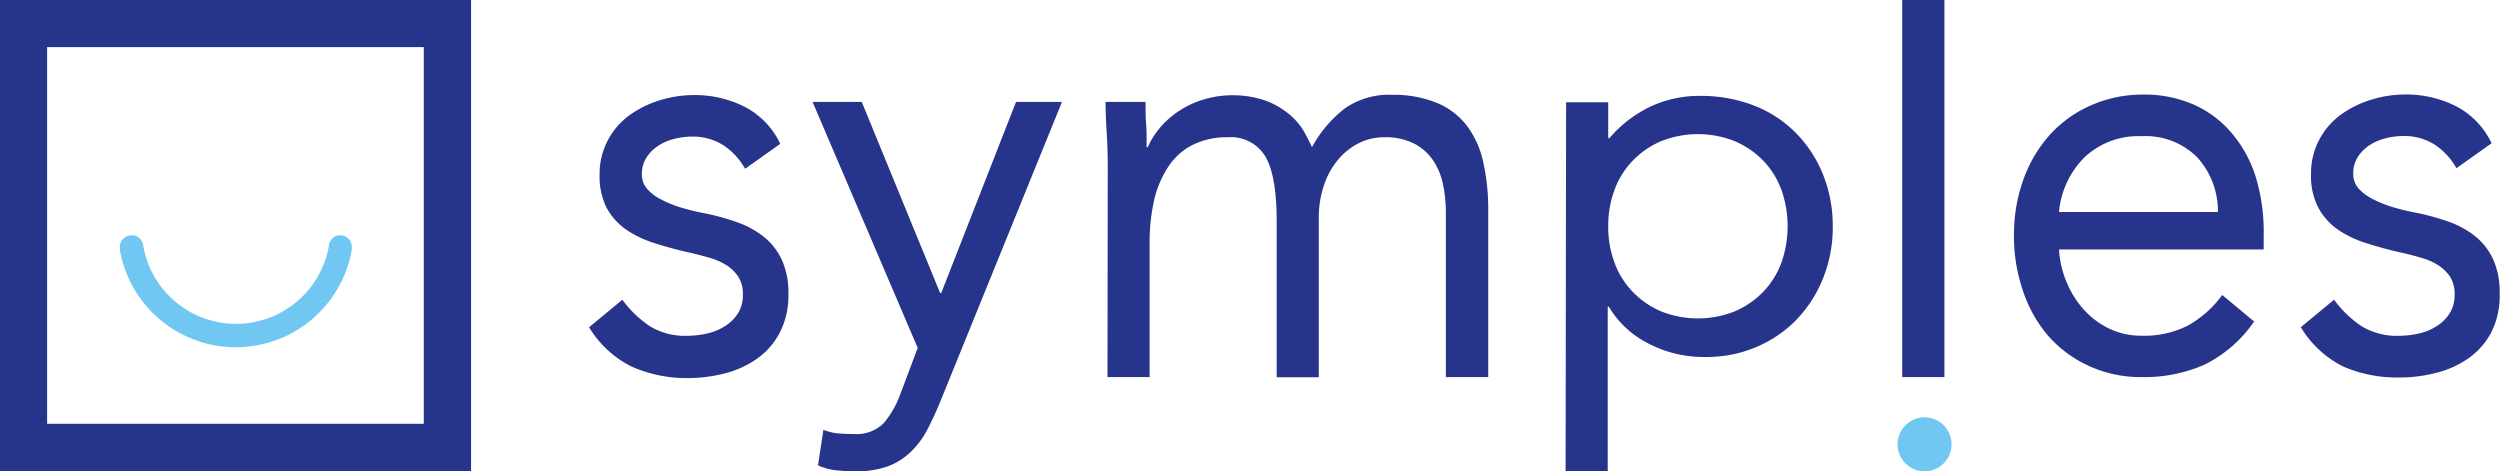
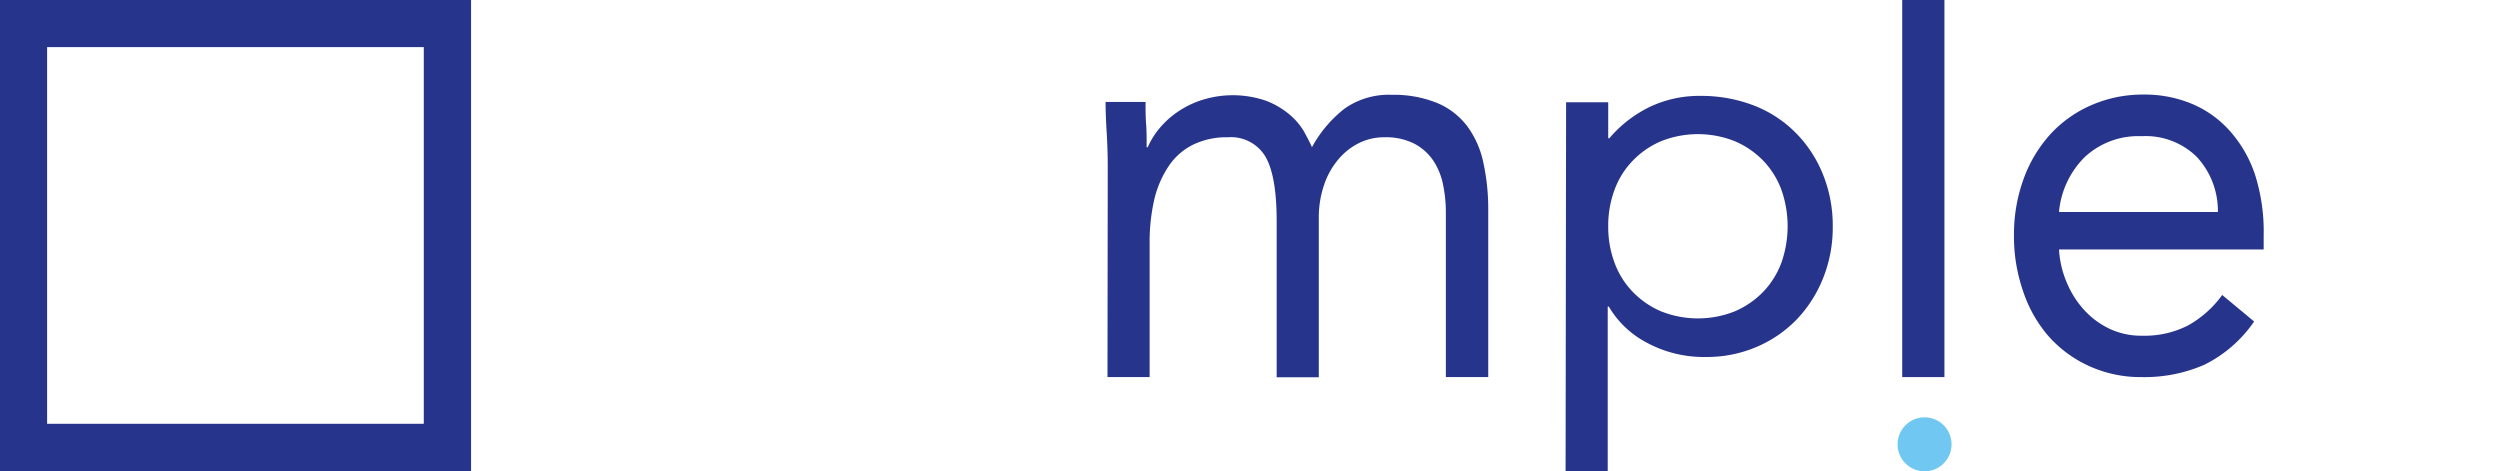
<svg xmlns="http://www.w3.org/2000/svg" viewBox="0 0 300.86 56.72">
  <defs>
    <style>.a{fill:#70c8f2;}.b{fill:#27348b;}</style>
  </defs>
  <title>sympleslogopositivo</title>
-   <path class="a" d="M42.34,29.76a1.36,1.36,0,0,1,0,.29,14.17,14.17,0,0,1-27.92,0,.36.36,0,0,1,0-.1,1.64,1.64,0,0,1,0-.23,1.42,1.42,0,0,1,1.42-1.41,1.4,1.4,0,0,1,1.38,1.11.07.07,0,0,1,0,.05,11.34,11.34,0,0,0,22.38,0,.07.07,0,0,1,0-.05,1.39,1.39,0,0,1,1.37-1.11A1.41,1.41,0,0,1,42.34,29.76Z" />
  <path class="b" d="M0,0V56.69H56.69V0ZM51,51H5.67V5.67H51Z" />
-   <path class="b" d="M74.9,36.07a13.06,13.06,0,0,0,3.28,3.17,8.1,8.1,0,0,0,4.52,1.17,10.93,10.93,0,0,0,2.38-.27,6.79,6.79,0,0,0,2.18-.9,4.91,4.91,0,0,0,1.56-1.55,4.14,4.14,0,0,0,.58-2.25,3.8,3.8,0,0,0-.55-2.14,5,5,0,0,0-1.46-1.41A8.14,8.14,0,0,0,85.3,31c-.78-.23-1.58-.44-2.4-.62-1.43-.32-2.8-.69-4.1-1.11a12.89,12.89,0,0,1-3.42-1.62A7.58,7.58,0,0,1,73,25,8.41,8.41,0,0,1,72.16,21a8.56,8.56,0,0,1,1-4.14,8.77,8.77,0,0,1,2.6-3,12.48,12.48,0,0,1,3.64-1.79,14,14,0,0,1,4.17-.63,13.25,13.25,0,0,1,6,1.39,9.62,9.62,0,0,1,4.33,4.48l-4.23,3a8.23,8.23,0,0,0-2.57-2.8,6.8,6.8,0,0,0-3.87-1.07,8.62,8.62,0,0,0-2.11.28,6.17,6.17,0,0,0-1.92.83,4.82,4.82,0,0,0-1.4,1.41,3.56,3.56,0,0,0-.55,2,2.58,2.58,0,0,0,.62,1.76,5.48,5.48,0,0,0,1.69,1.28,13.54,13.54,0,0,0,2.47,1,26.48,26.48,0,0,0,2.89.69,29.12,29.12,0,0,1,3.84,1.07,11.16,11.16,0,0,1,3.19,1.76,7.87,7.87,0,0,1,2.15,2.77,9.5,9.5,0,0,1,.78,4.07,9.7,9.7,0,0,1-1.05,4.69,8.83,8.83,0,0,1-2.76,3.14,11.73,11.73,0,0,1-3.9,1.76,18,18,0,0,1-4.46.55A16.3,16.3,0,0,1,76,44.11a12.46,12.46,0,0,1-5.11-4.73Z" />
-   <path class="b" d="M113.14,48.37q-.78,1.89-1.59,3.42a10.17,10.17,0,0,1-2,2.64,7.94,7.94,0,0,1-2.73,1.7,11.33,11.33,0,0,1-3.87.59q-1.11,0-2.31-.12A7,7,0,0,1,98.44,56l.65-4.27a6.5,6.5,0,0,0,1.63.41,18.54,18.54,0,0,0,2,.09,4.62,4.62,0,0,0,3.64-1.32,11.42,11.42,0,0,0,2-3.51l2.08-5.53L97.79,12.27h5.92l9.43,23h.13l9-23h5.53Z" />
  <path class="b" d="M133.31,20.13c0-1.51-.05-2.93-.13-4.25s-.13-2.52-.13-3.61h4.81c0,.9,0,1.8.07,2.69s.06,1.82.06,2.76h.13a9.59,9.59,0,0,1,1.46-2.33,10.68,10.68,0,0,1,2.25-2A11.21,11.21,0,0,1,144.76,12a12.3,12.3,0,0,1,7.64.14,9.9,9.9,0,0,1,2.76,1.62,8,8,0,0,1,1.73,2c.41.74.74,1.38,1,1.95a14.88,14.88,0,0,1,3.91-4.63,9.25,9.25,0,0,1,5.72-1.67,13.78,13.78,0,0,1,5.47,1,8.79,8.79,0,0,1,3.57,2.76,11.25,11.25,0,0,1,1.95,4.39,26.09,26.09,0,0,1,.59,5.76V45.38H174V25.57a16.62,16.62,0,0,0-.33-3.32,8.12,8.12,0,0,0-1.17-2.9,6.2,6.2,0,0,0-2.28-2.05,7.55,7.55,0,0,0-3.64-.78,6.74,6.74,0,0,0-3.06.71,7.77,7.77,0,0,0-2.5,2,9.37,9.37,0,0,0-1.69,3.07,12.12,12.12,0,0,0-.62,4v19.1h-5.07V26.63c0-3.67-.46-6.28-1.37-7.81a4.82,4.82,0,0,0-4.49-2.3,9.23,9.23,0,0,0-4.26.92,7.58,7.58,0,0,0-2.92,2.62,12.19,12.19,0,0,0-1.7,4,22.88,22.88,0,0,0-.55,5.16V45.38h-5.07Z" />
  <path class="b" d="M188.47,12.31h5.07v4.33h.13a15,15,0,0,1,4.84-3.76,13.83,13.83,0,0,1,6.09-1.34,17.61,17.61,0,0,1,6.53,1.18,14.41,14.41,0,0,1,5,3.29,15.06,15.06,0,0,1,3.26,5,16.36,16.36,0,0,1,1.17,6.25,16.35,16.35,0,0,1-1.17,6.24,15.48,15.48,0,0,1-3.22,5,14.7,14.7,0,0,1-4.85,3.28,15.16,15.16,0,0,1-6,1.18,14.42,14.42,0,0,1-7.19-1.75,11.5,11.5,0,0,1-4.52-4.31h-.13V56.68h-5.07Zm5.07,14.92a12.36,12.36,0,0,0,.75,4.36,9.94,9.94,0,0,0,2.18,3.51,10.41,10.41,0,0,0,3.41,2.36,12,12,0,0,0,8.91,0,10.56,10.56,0,0,0,3.42-2.36,10.24,10.24,0,0,0,2.18-3.51,13.24,13.24,0,0,0,0-8.73,10.24,10.24,0,0,0-2.18-3.51A10.56,10.56,0,0,0,208.79,17a12,12,0,0,0-8.91,0,10.41,10.41,0,0,0-3.41,2.36,9.94,9.94,0,0,0-2.18,3.51A12.38,12.38,0,0,0,193.54,27.23Z" />
  <path class="b" d="M228.92,0H234V45.38h-5.08Z" />
  <path class="b" d="M271.27,38.69a15.7,15.7,0,0,1-6,5.21,18,18,0,0,1-7.54,1.48A14.9,14.9,0,0,1,251.3,44a14.55,14.55,0,0,1-4.85-3.63,15.94,15.94,0,0,1-3-5.38,20,20,0,0,1-1.08-6.63,19.49,19.49,0,0,1,1.17-6.86,16.18,16.18,0,0,1,3.25-5.39,14.56,14.56,0,0,1,4.95-3.48,15.49,15.49,0,0,1,6.24-1.25,14.76,14.76,0,0,1,5.86,1.14,12.68,12.68,0,0,1,4.58,3.32,15,15,0,0,1,3,5.31,22.55,22.55,0,0,1,1,7.15v1.72H247.79a11.82,11.82,0,0,0,.94,4,11.35,11.35,0,0,0,2.11,3.31,9.87,9.87,0,0,0,3.06,2.25,8.91,8.91,0,0,0,3.84.82,11.52,11.52,0,0,0,5.59-1.24,12.78,12.78,0,0,0,4.1-3.66Zm-4.36-13.18a9.57,9.57,0,0,0-2.54-6.63,8.78,8.78,0,0,0-6.63-2.49,9.46,9.46,0,0,0-6.83,2.49,10.6,10.6,0,0,0-3.12,6.63Z" />
-   <path class="b" d="M280.89,36.07a13.09,13.09,0,0,0,3.29,3.17,8.1,8.1,0,0,0,4.52,1.17,10.77,10.77,0,0,0,2.37-.27,6.61,6.61,0,0,0,2.18-.9,4.91,4.91,0,0,0,1.56-1.55,4.14,4.14,0,0,0,.59-2.25,3.88,3.88,0,0,0-.55-2.14,5,5,0,0,0-1.47-1.41A7.92,7.92,0,0,0,291.3,31c-.78-.23-1.58-.44-2.41-.62-1.43-.32-2.79-.69-4.09-1.11a12.74,12.74,0,0,1-3.42-1.62A7.58,7.58,0,0,1,279,25a8.29,8.29,0,0,1-.88-4.07,8.56,8.56,0,0,1,1-4.14,8.77,8.77,0,0,1,2.6-3,12.36,12.36,0,0,1,3.64-1.79,13.89,13.89,0,0,1,4.16-.63,13.29,13.29,0,0,1,6,1.39,9.66,9.66,0,0,1,4.33,4.48l-4.23,3a8.23,8.23,0,0,0-2.57-2.8,6.8,6.8,0,0,0-3.87-1.07,8.62,8.62,0,0,0-2.11.28,6.17,6.17,0,0,0-1.92.83,4.71,4.71,0,0,0-1.4,1.41,3.56,3.56,0,0,0-.55,2,2.62,2.62,0,0,0,.61,1.76,5.73,5.73,0,0,0,1.69,1.28,13.65,13.65,0,0,0,2.48,1,25.94,25.94,0,0,0,2.89.69,30,30,0,0,1,3.84,1.07,11.16,11.16,0,0,1,3.19,1.76,7.74,7.74,0,0,1,2.14,2.77,9.5,9.5,0,0,1,.78,4.07,9.82,9.82,0,0,1-1,4.69,8.83,8.83,0,0,1-2.76,3.14,11.69,11.69,0,0,1-3.91,1.76,17.9,17.9,0,0,1-4.45.55A16.26,16.26,0,0,1,282,44.11a12.46,12.46,0,0,1-5.11-4.73Z" />
  <circle class="a" cx="231.61" cy="53.47" r="3.25" />
</svg>